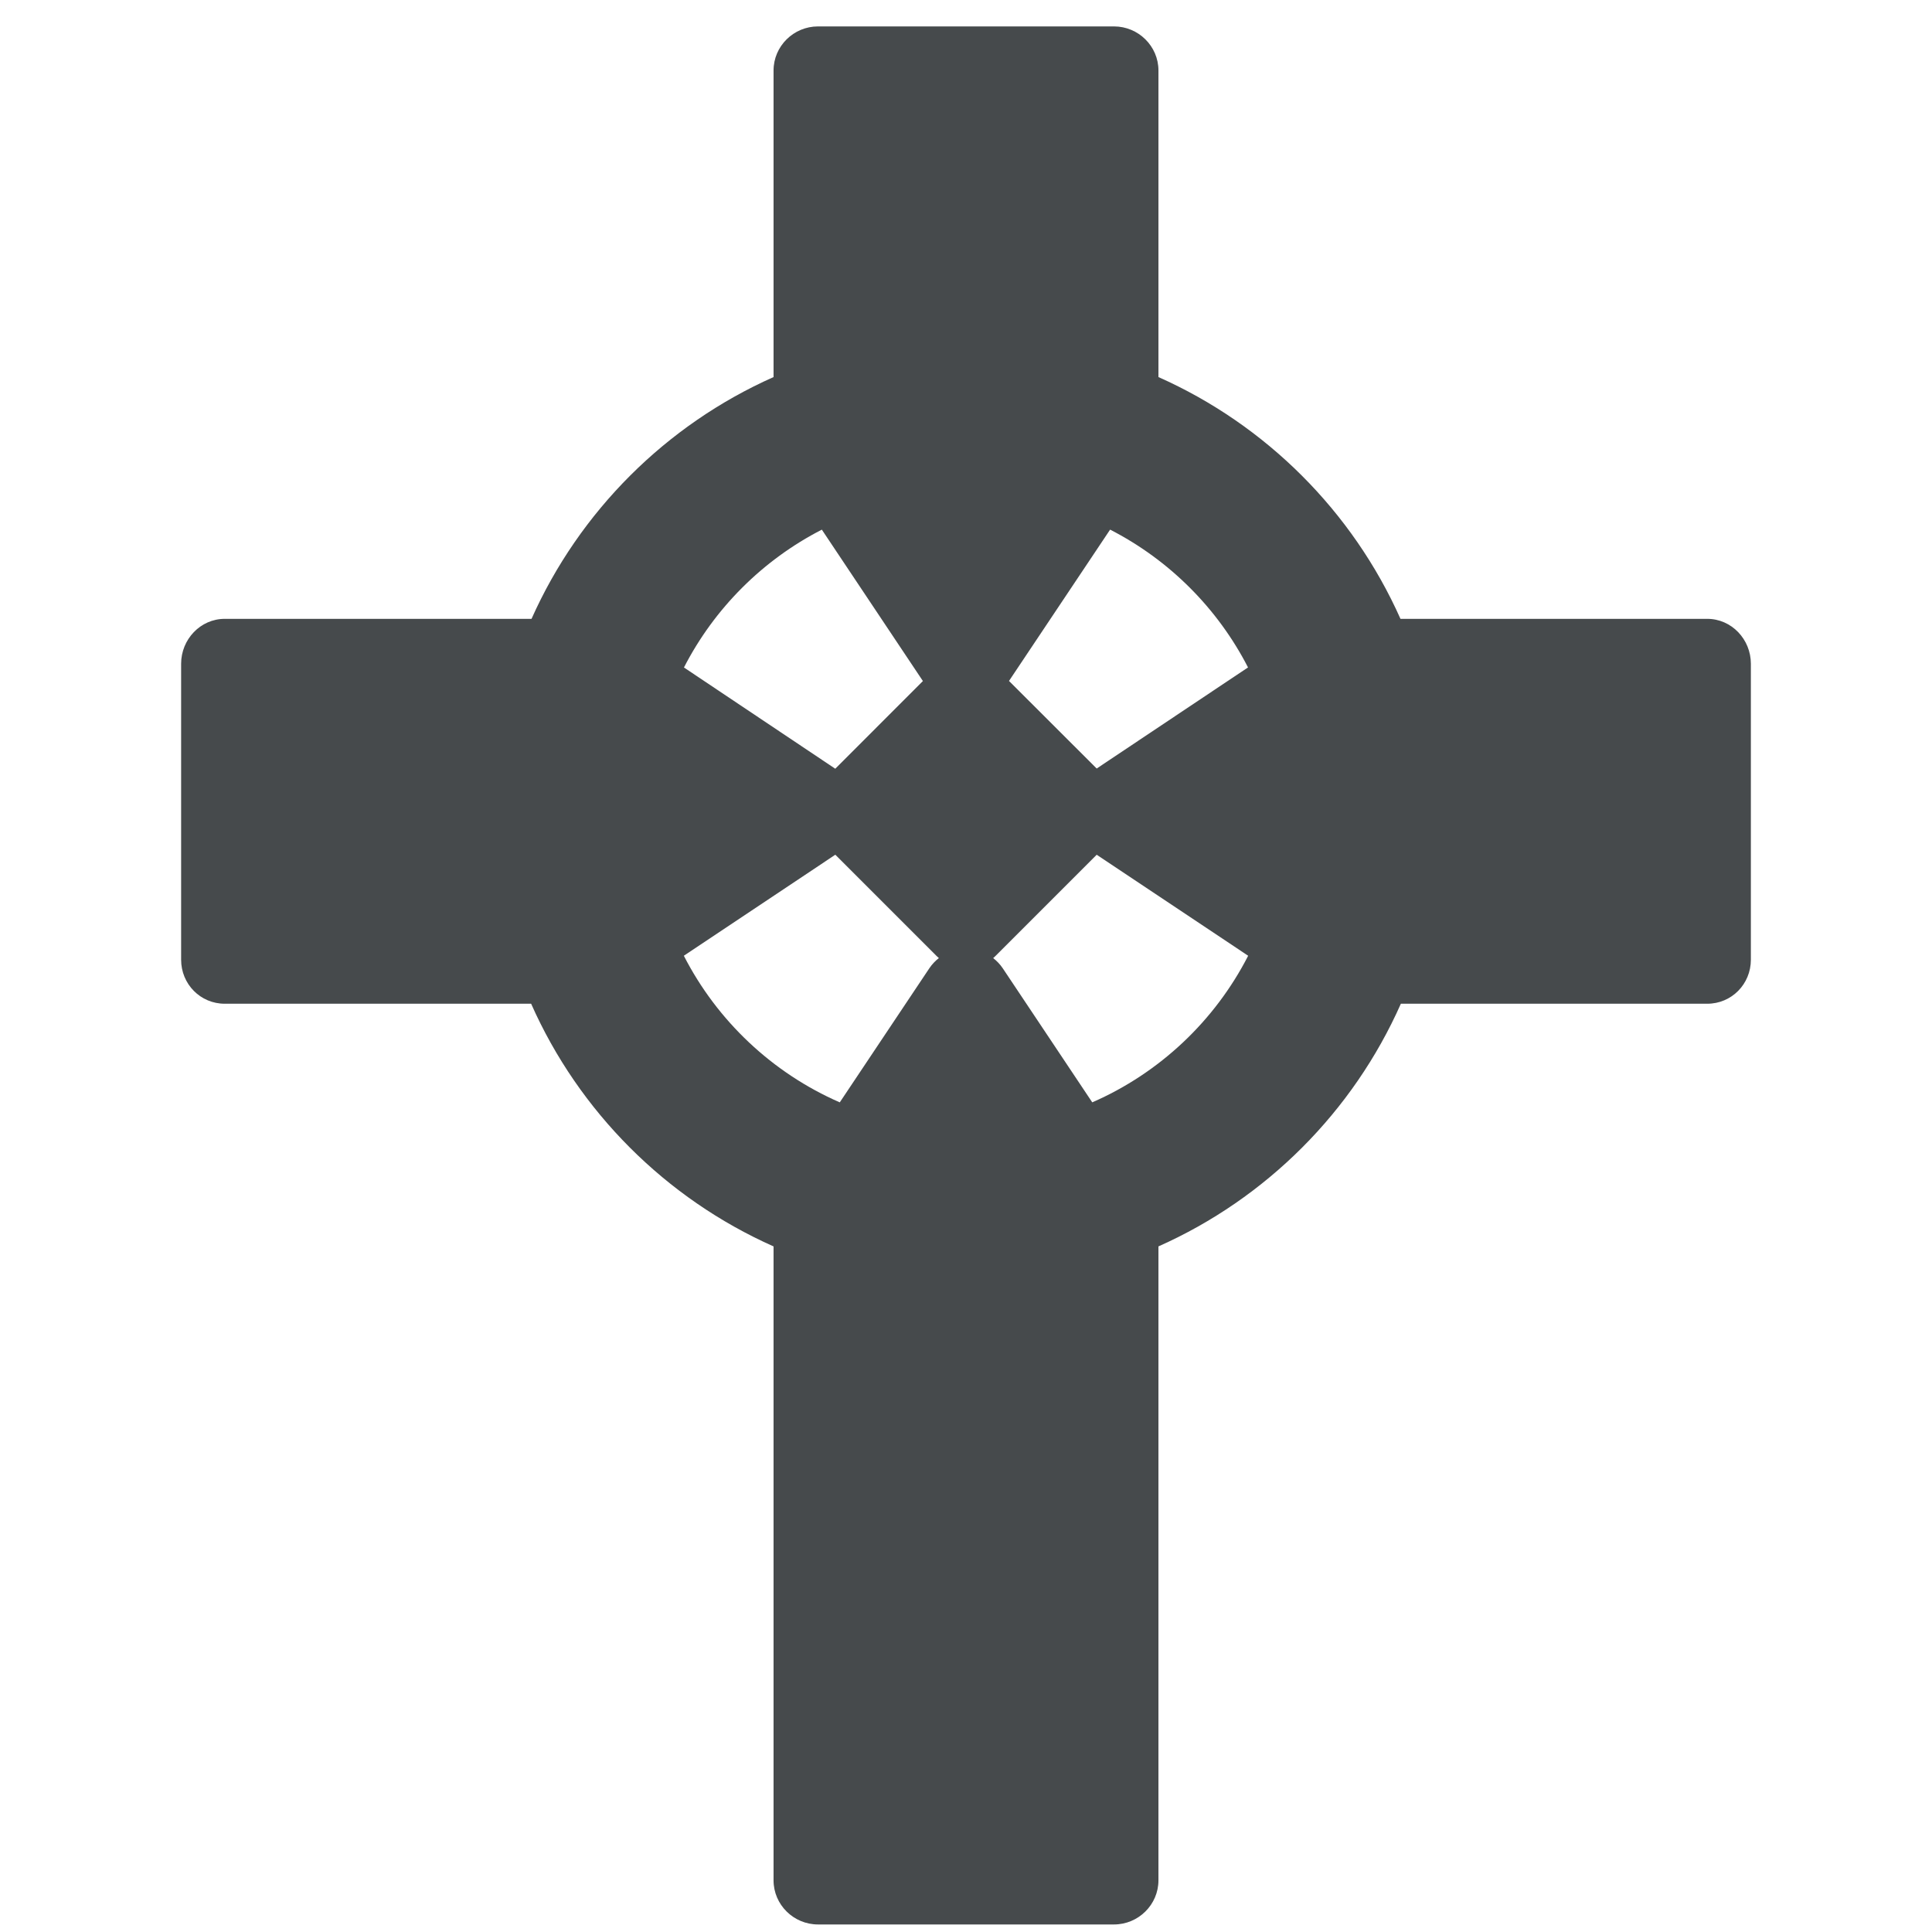
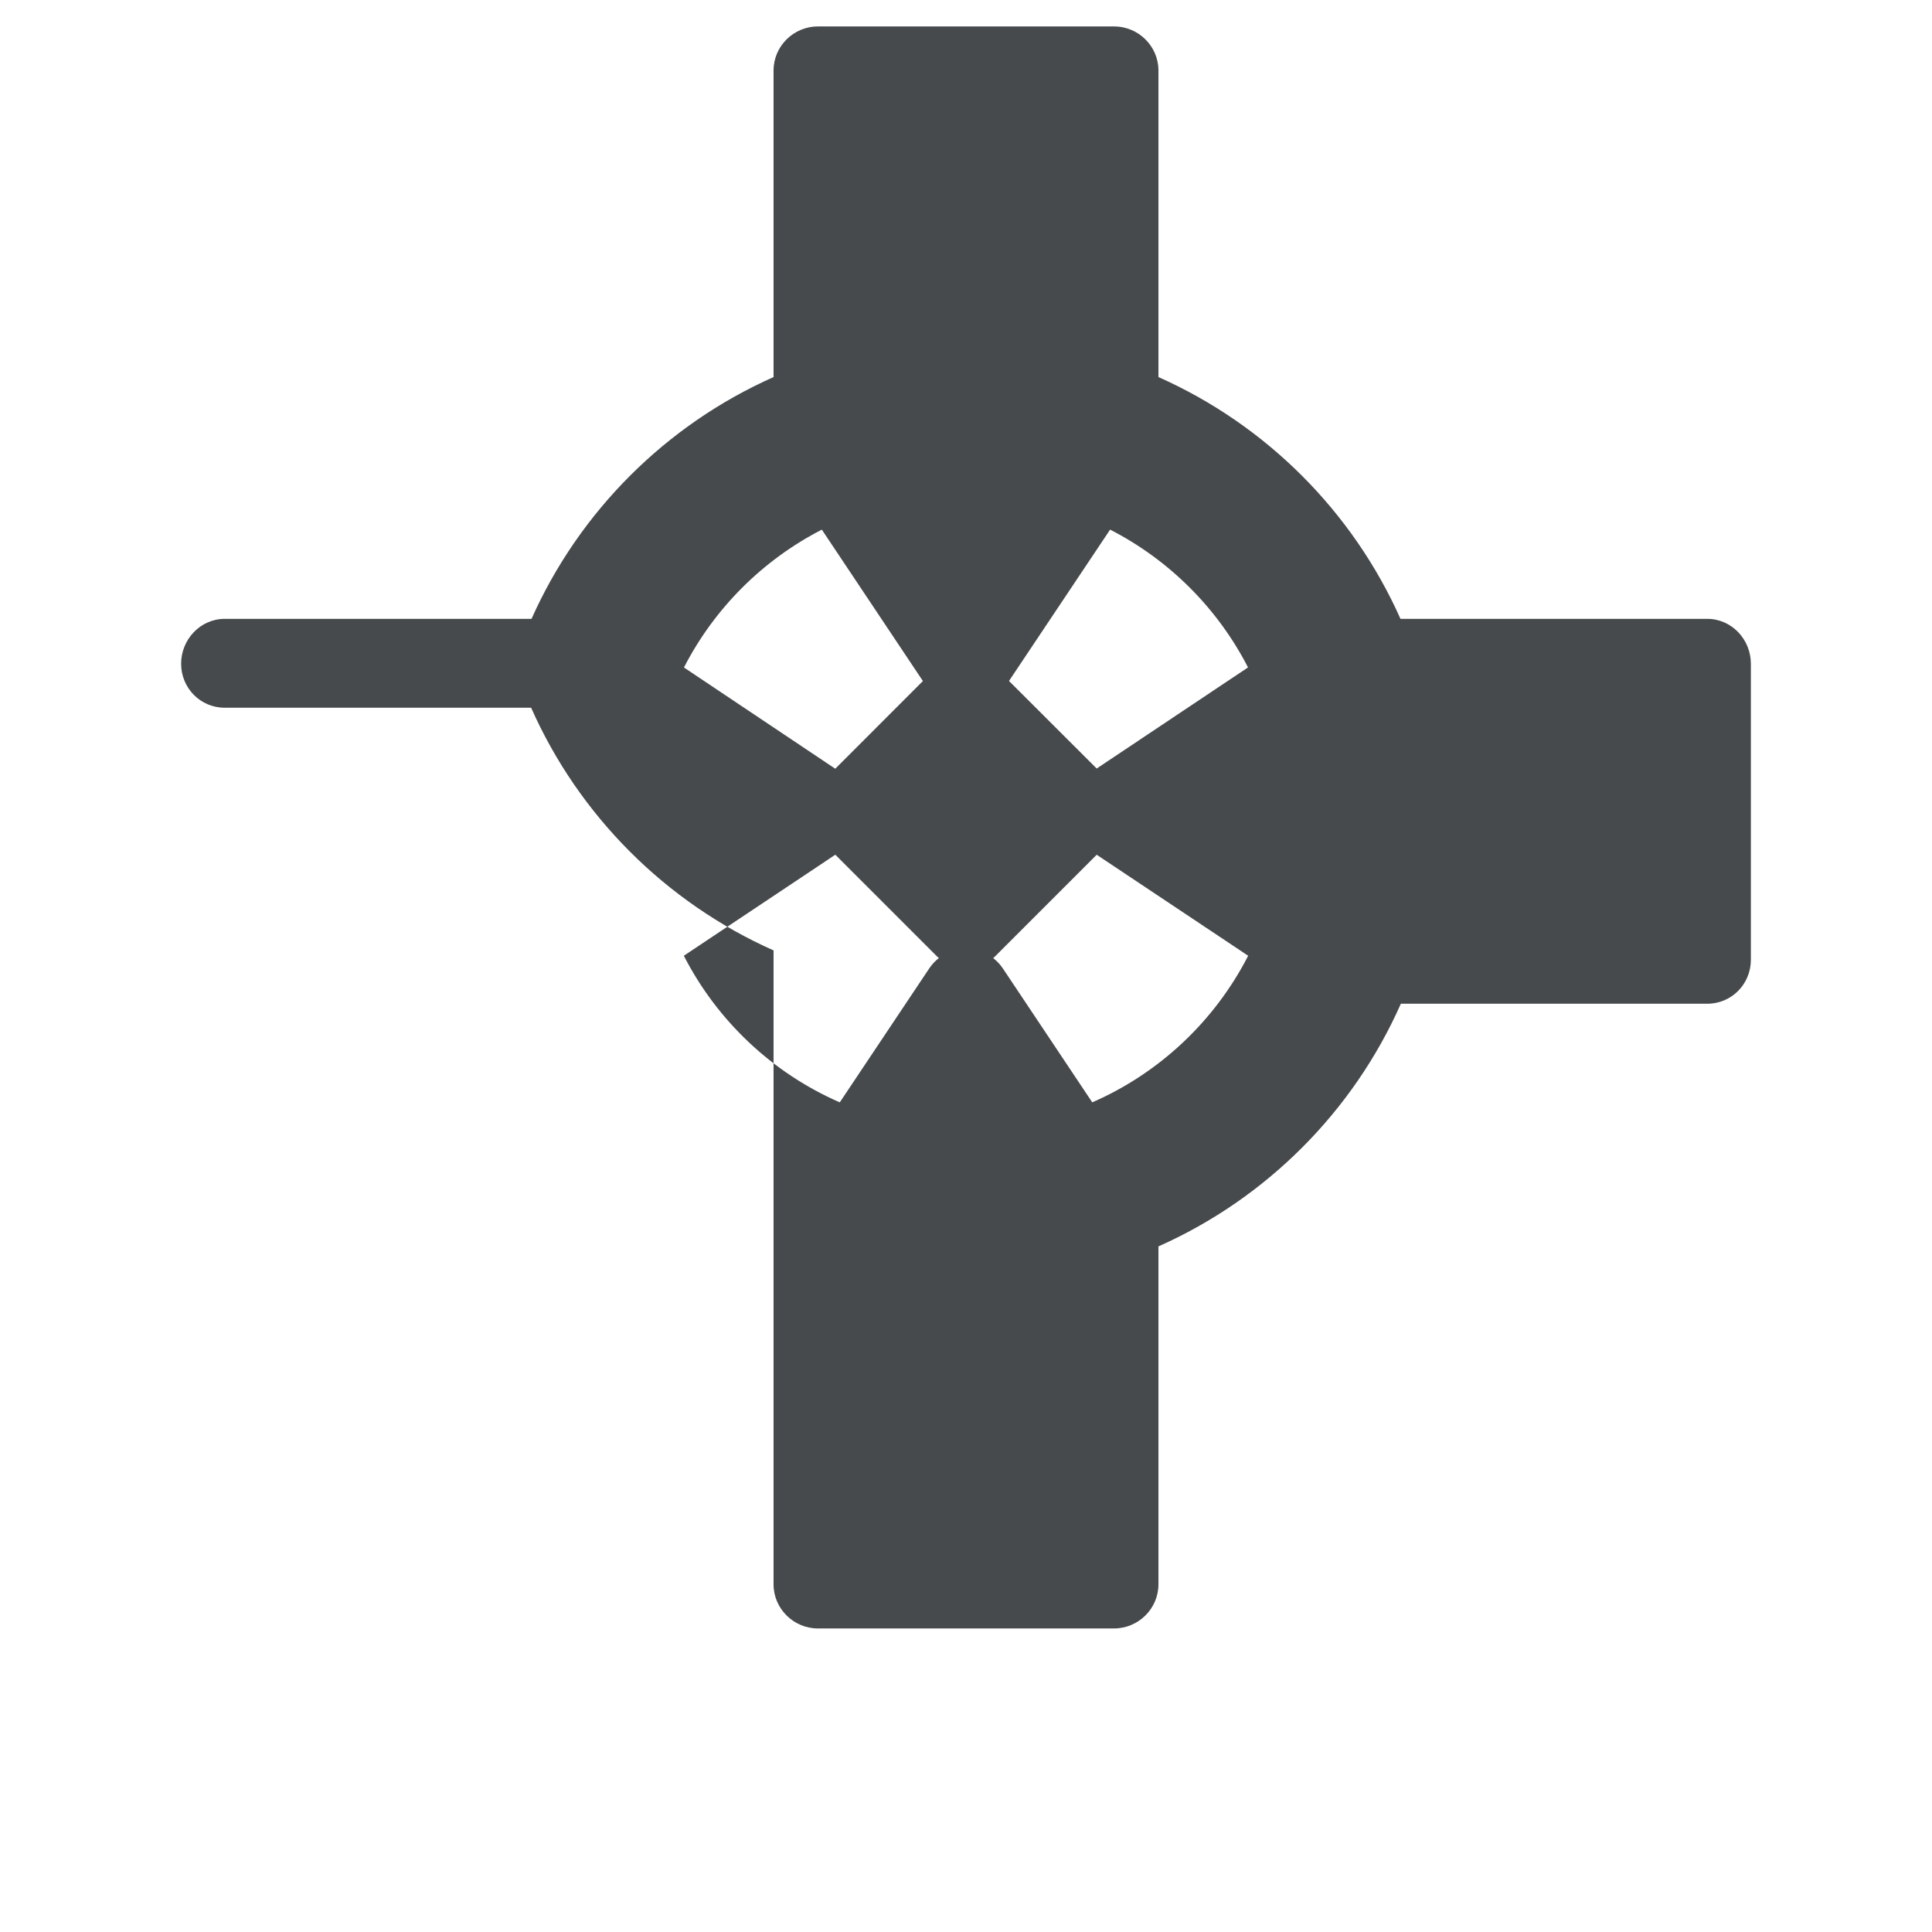
<svg xmlns="http://www.w3.org/2000/svg" version="1.1" id="Layer_2" x="0px" y="0px" viewBox="0 0 512 512" enable-background="new 0 0 512 512" xml:space="preserve">
-   <path fill="#464A4C" d="M452.439,164H371.14c-12.693-28.478-35.647-51.409-64.14-64.074V18.679C307,12.226,301.675,7,295.222,7  h-78.444C210.325,7,205,12.226,205,18.679v81.247c-28.493,12.664-51.447,35.596-64.14,64.074H59.561  C53.108,164,48,169.443,48,175.896v78.444c0,6.453,5.108,11.66,11.561,11.66h81.195c12.671,28.587,35.672,51.61,64.243,64.31  v168.005c0,6.453,5.325,11.686,11.778,11.686h78.444c6.453,0,11.778-5.233,11.778-11.686V330.31  c28.571-12.699,51.572-35.723,64.243-64.31h81.195c6.453,0,11.561-5.207,11.561-11.66v-78.444C464,169.443,458.892,164,452.439,164z   M330.737,176.876l-40.104,26.792l-23.237-23.21l26.794-40.104C309.865,148.394,322.688,161.208,330.737,176.876z M217.795,140.361  l26.784,40.123l-23.225,23.237l-40.1-26.83C189.302,161.221,202.123,148.404,217.795,140.361z M181.224,253.285l40.143-26.776  l26.857,26.86c0.188,0.188,0.387,0.358,0.584,0.53c-0.945,0.742-1.809,1.633-2.528,2.71l-23.731,35.529  C204.697,284.353,190.068,270.541,181.224,253.285z M289.457,292.134l-23.714-35.525c-0.719-1.077-1.594-1.966-2.54-2.709  c0.198-0.171,0.391-0.34,0.578-0.528l26.854-26.857l40.14,26.77C321.933,270.539,307.306,284.35,289.457,292.134z" />
+   <path fill="#464A4C" d="M452.439,164H371.14c-12.693-28.478-35.647-51.409-64.14-64.074V18.679C307,12.226,301.675,7,295.222,7  h-78.444C210.325,7,205,12.226,205,18.679v81.247c-28.493,12.664-51.447,35.596-64.14,64.074H59.561  C53.108,164,48,169.443,48,175.896c0,6.453,5.108,11.66,11.561,11.66h81.195c12.671,28.587,35.672,51.61,64.243,64.31  v168.005c0,6.453,5.325,11.686,11.778,11.686h78.444c6.453,0,11.778-5.233,11.778-11.686V330.31  c28.571-12.699,51.572-35.723,64.243-64.31h81.195c6.453,0,11.561-5.207,11.561-11.66v-78.444C464,169.443,458.892,164,452.439,164z   M330.737,176.876l-40.104,26.792l-23.237-23.21l26.794-40.104C309.865,148.394,322.688,161.208,330.737,176.876z M217.795,140.361  l26.784,40.123l-23.225,23.237l-40.1-26.83C189.302,161.221,202.123,148.404,217.795,140.361z M181.224,253.285l40.143-26.776  l26.857,26.86c0.188,0.188,0.387,0.358,0.584,0.53c-0.945,0.742-1.809,1.633-2.528,2.71l-23.731,35.529  C204.697,284.353,190.068,270.541,181.224,253.285z M289.457,292.134l-23.714-35.525c-0.719-1.077-1.594-1.966-2.54-2.709  c0.198-0.171,0.391-0.34,0.578-0.528l26.854-26.857l40.14,26.77C321.933,270.539,307.306,284.35,289.457,292.134z" />
</svg>